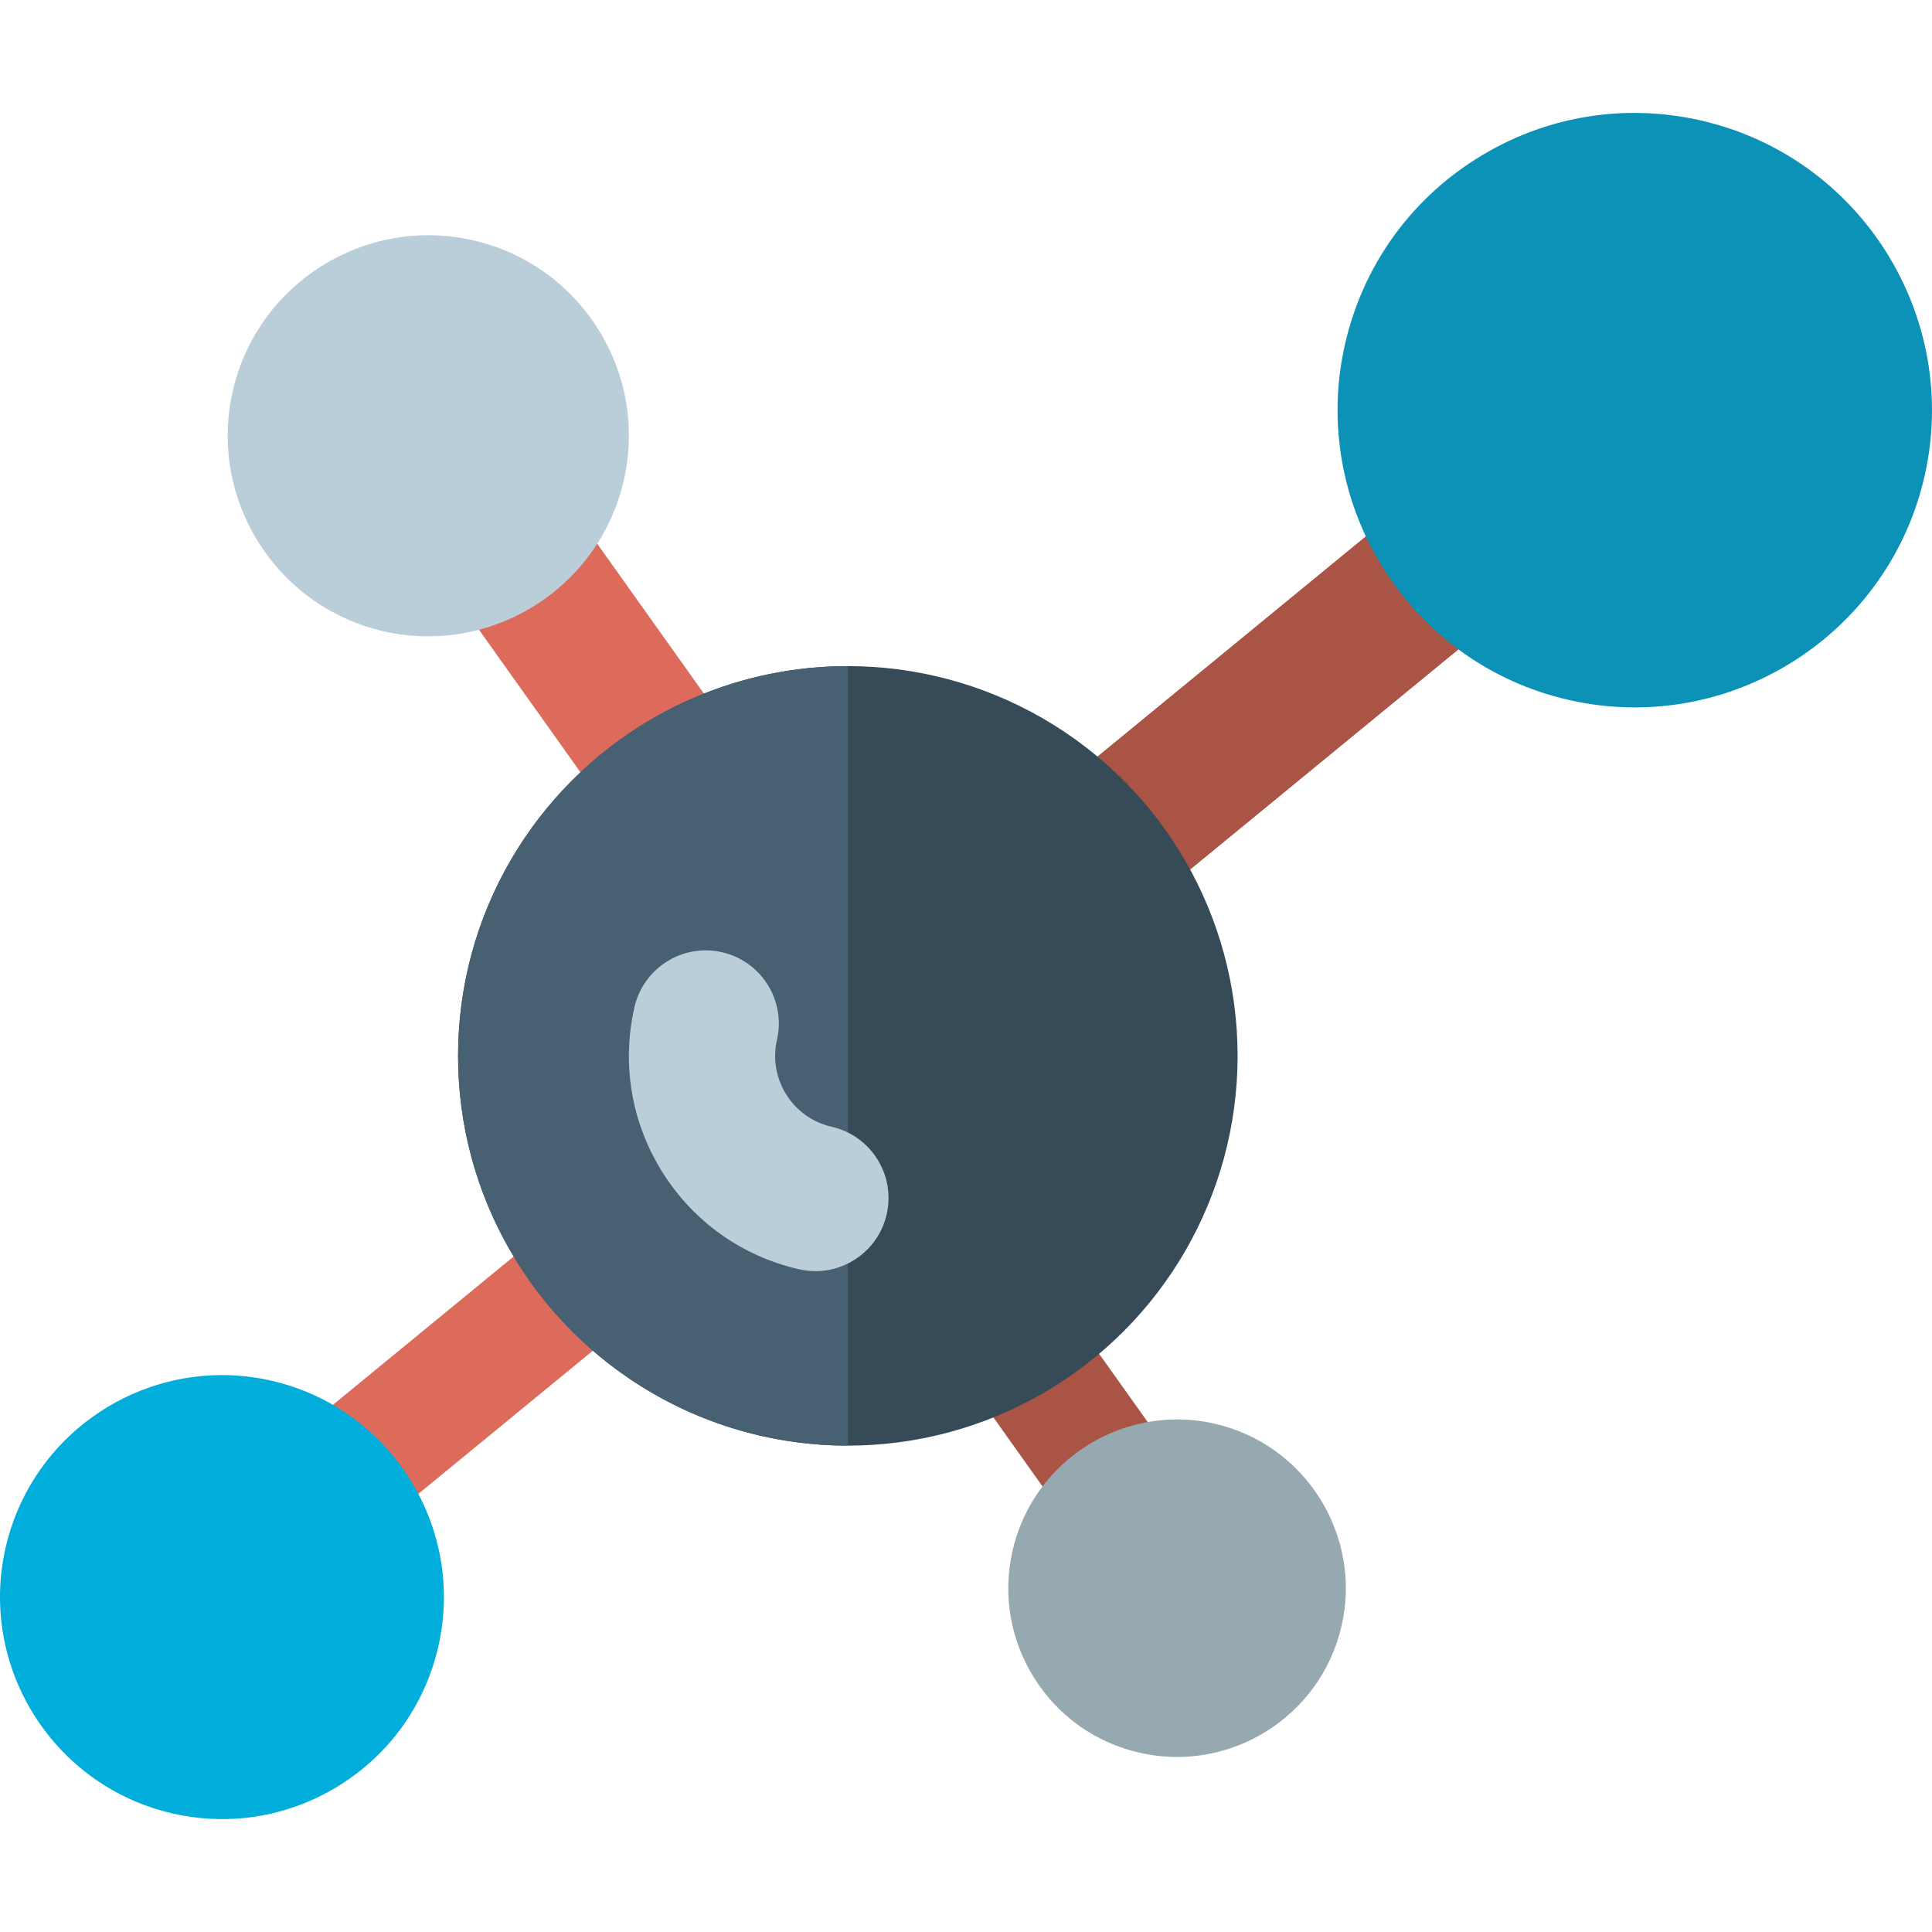
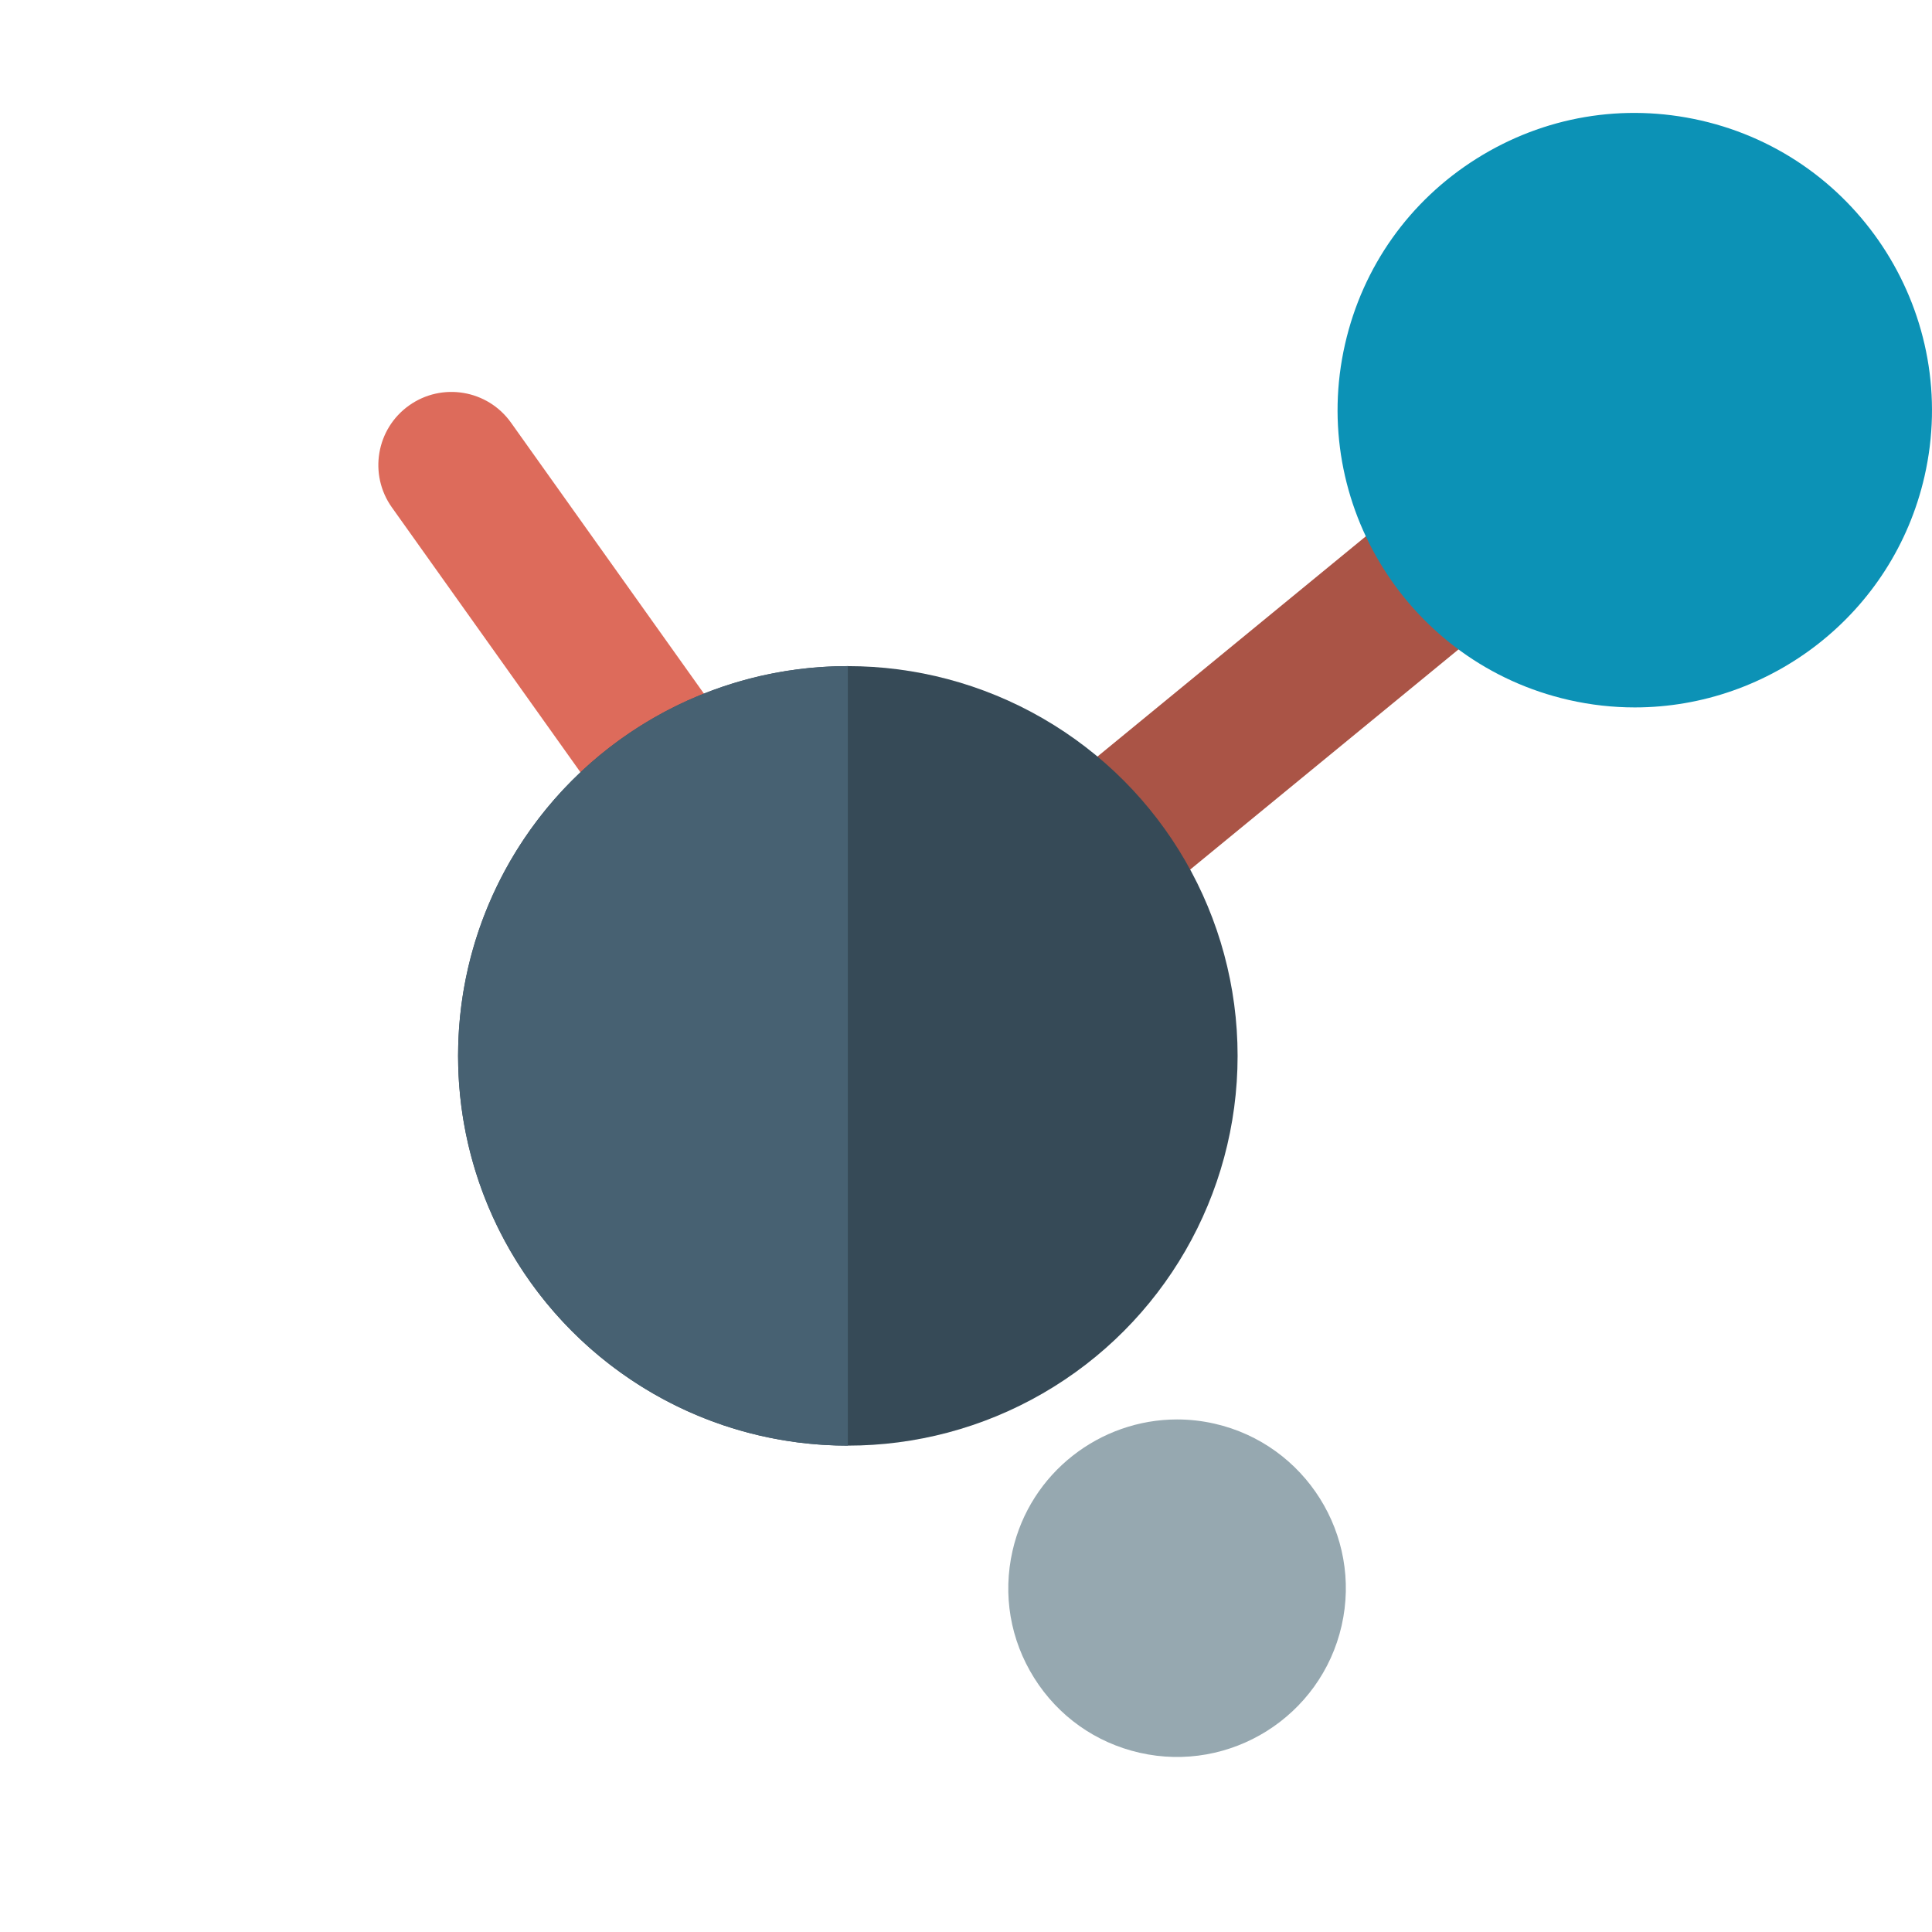
<svg xmlns="http://www.w3.org/2000/svg" height="800px" width="800px" version="1.1" id="Layer_1" viewBox="0 0 510.862 510.862" xml:space="preserve">
  <g>
-     <path style="fill:#DD6B5B;" d="M218.605,266.25c-2.201,0.576-4.317,1.622-6.19,3.161L37.324,413.076   c-6.944,5.698-7.955,15.946-2.256,22.891c5.697,6.944,15.946,7.956,22.891,2.258l160.646-131.815V266.25z" />
    <path style="fill:#DD6B5B;" d="M218.605,229.017l-83.487-117.263c-6.19-8.696-18.258-10.726-26.956-4.536   c-8.697,6.192-10.726,18.26-4.536,26.956l104.179,146.326c0.693,0.974,1.482,1.835,2.309,2.639   c0.613,2.961,1.921,5.823,3.973,8.323c1.321,1.609,2.857,2.93,4.519,3.996L218.605,229.017L218.605,229.017z" />
  </g>
-   <path style="fill:#AA5446;" d="M323.412,404.019l-87.661-123.126c-0.584-0.82-1.246-1.544-1.943-2.222  c-0.517-2.492-1.617-4.901-3.343-7.004c-3.216-3.919-7.88-5.948-12.583-5.948c-0.227,0-0.454,0.019-0.68,0.028v45.176l79.712,111.96  c5.209,7.317,15.364,9.025,22.682,3.817C326.913,421.491,328.622,411.337,323.412,404.019z" />
-   <path style="fill:#01AEDB;" d="M45.638,479.513c15.282,3.484,31.008,0.812,44.279-7.528c13.271-8.341,22.5-21.351,25.987-36.634  c7.198-31.548-12.612-63.069-44.16-70.268l0,0c-4.377-0.999-8.748-1.477-13.059-1.477c-26.762,0-51.009,18.467-57.209,45.639  C-5.719,440.793,14.09,472.315,45.638,479.513z" />
  <path style="fill:#96A8B0;" d="M273.467,443.701c6.341,10.091,16.234,17.109,27.854,19.759c23.989,5.474,47.955-9.591,53.428-33.578  c5.473-23.987-9.59-47.955-33.578-53.428c-3.328-0.759-6.652-1.122-9.93-1.122c-20.348,0-38.784,14.041-43.498,34.701  C265.093,421.653,267.125,433.61,273.467,443.701z" />
  <path style="fill:#AA5446;" d="M447.212,96.207c-6.77-8.252-18.952-9.454-27.204-2.683l-191.081,156.79l-11.726-16.47v63.354  c2.241,0.867,4.612,1.334,7,1.334c4.313,0,8.654-1.437,12.249-4.386l208.08-170.735C452.783,116.639,453.984,104.459,447.212,96.207  z" />
  <path style="fill:#0C92B6;" d="M449.748,31.854c-20.463-4.666-41.52-1.088-59.293,10.081c-17.771,11.168-30.13,28.59-34.797,49.053  c-9.639,42.244,16.888,84.454,59.134,94.091l0,0c5.861,1.336,11.713,1.977,17.486,1.977c35.836,0,68.304-24.728,76.606-61.112  C518.52,83.702,491.993,41.493,449.748,31.854z" />
-   <path style="fill:#B9CED9;" d="M158.142,87.015c-7.537-11.993-19.293-20.333-33.103-23.484  c-28.508-6.505-56.99,11.398-63.495,39.904c-6.504,28.508,11.398,56.991,39.904,63.495c3.955,0.903,7.906,1.335,11.801,1.335  c24.183,0,46.092-16.686,51.694-41.239C168.094,113.218,165.679,99.007,158.142,87.015z" />
  <circle style="fill:#364A57;" cx="224.188" cy="279.195" r="103.06" />
  <path style="fill:#476172;" d="M224.185,382.252c-56.919,0-103.06-46.141-103.06-103.06s46.141-103.06,103.06-103.06V382.252z" />
-   <path style="fill:#B9CED9;" d="M215.633,336.118c-1.424,0-2.87-0.157-4.317-0.488c-15.072-3.438-27.903-12.539-36.13-25.63  c-8.226-13.088-10.863-28.597-7.424-43.671c2.375-10.405,12.737-16.922,23.143-14.544c10.408,2.375,16.919,12.737,14.546,23.145  c-1.142,5.005-0.267,10.154,2.465,14.501c2.732,4.346,6.992,7.368,11.998,8.51c10.408,2.375,16.919,12.737,14.546,23.145  C232.416,330.045,224.451,336.118,215.633,336.118z" />
</svg>